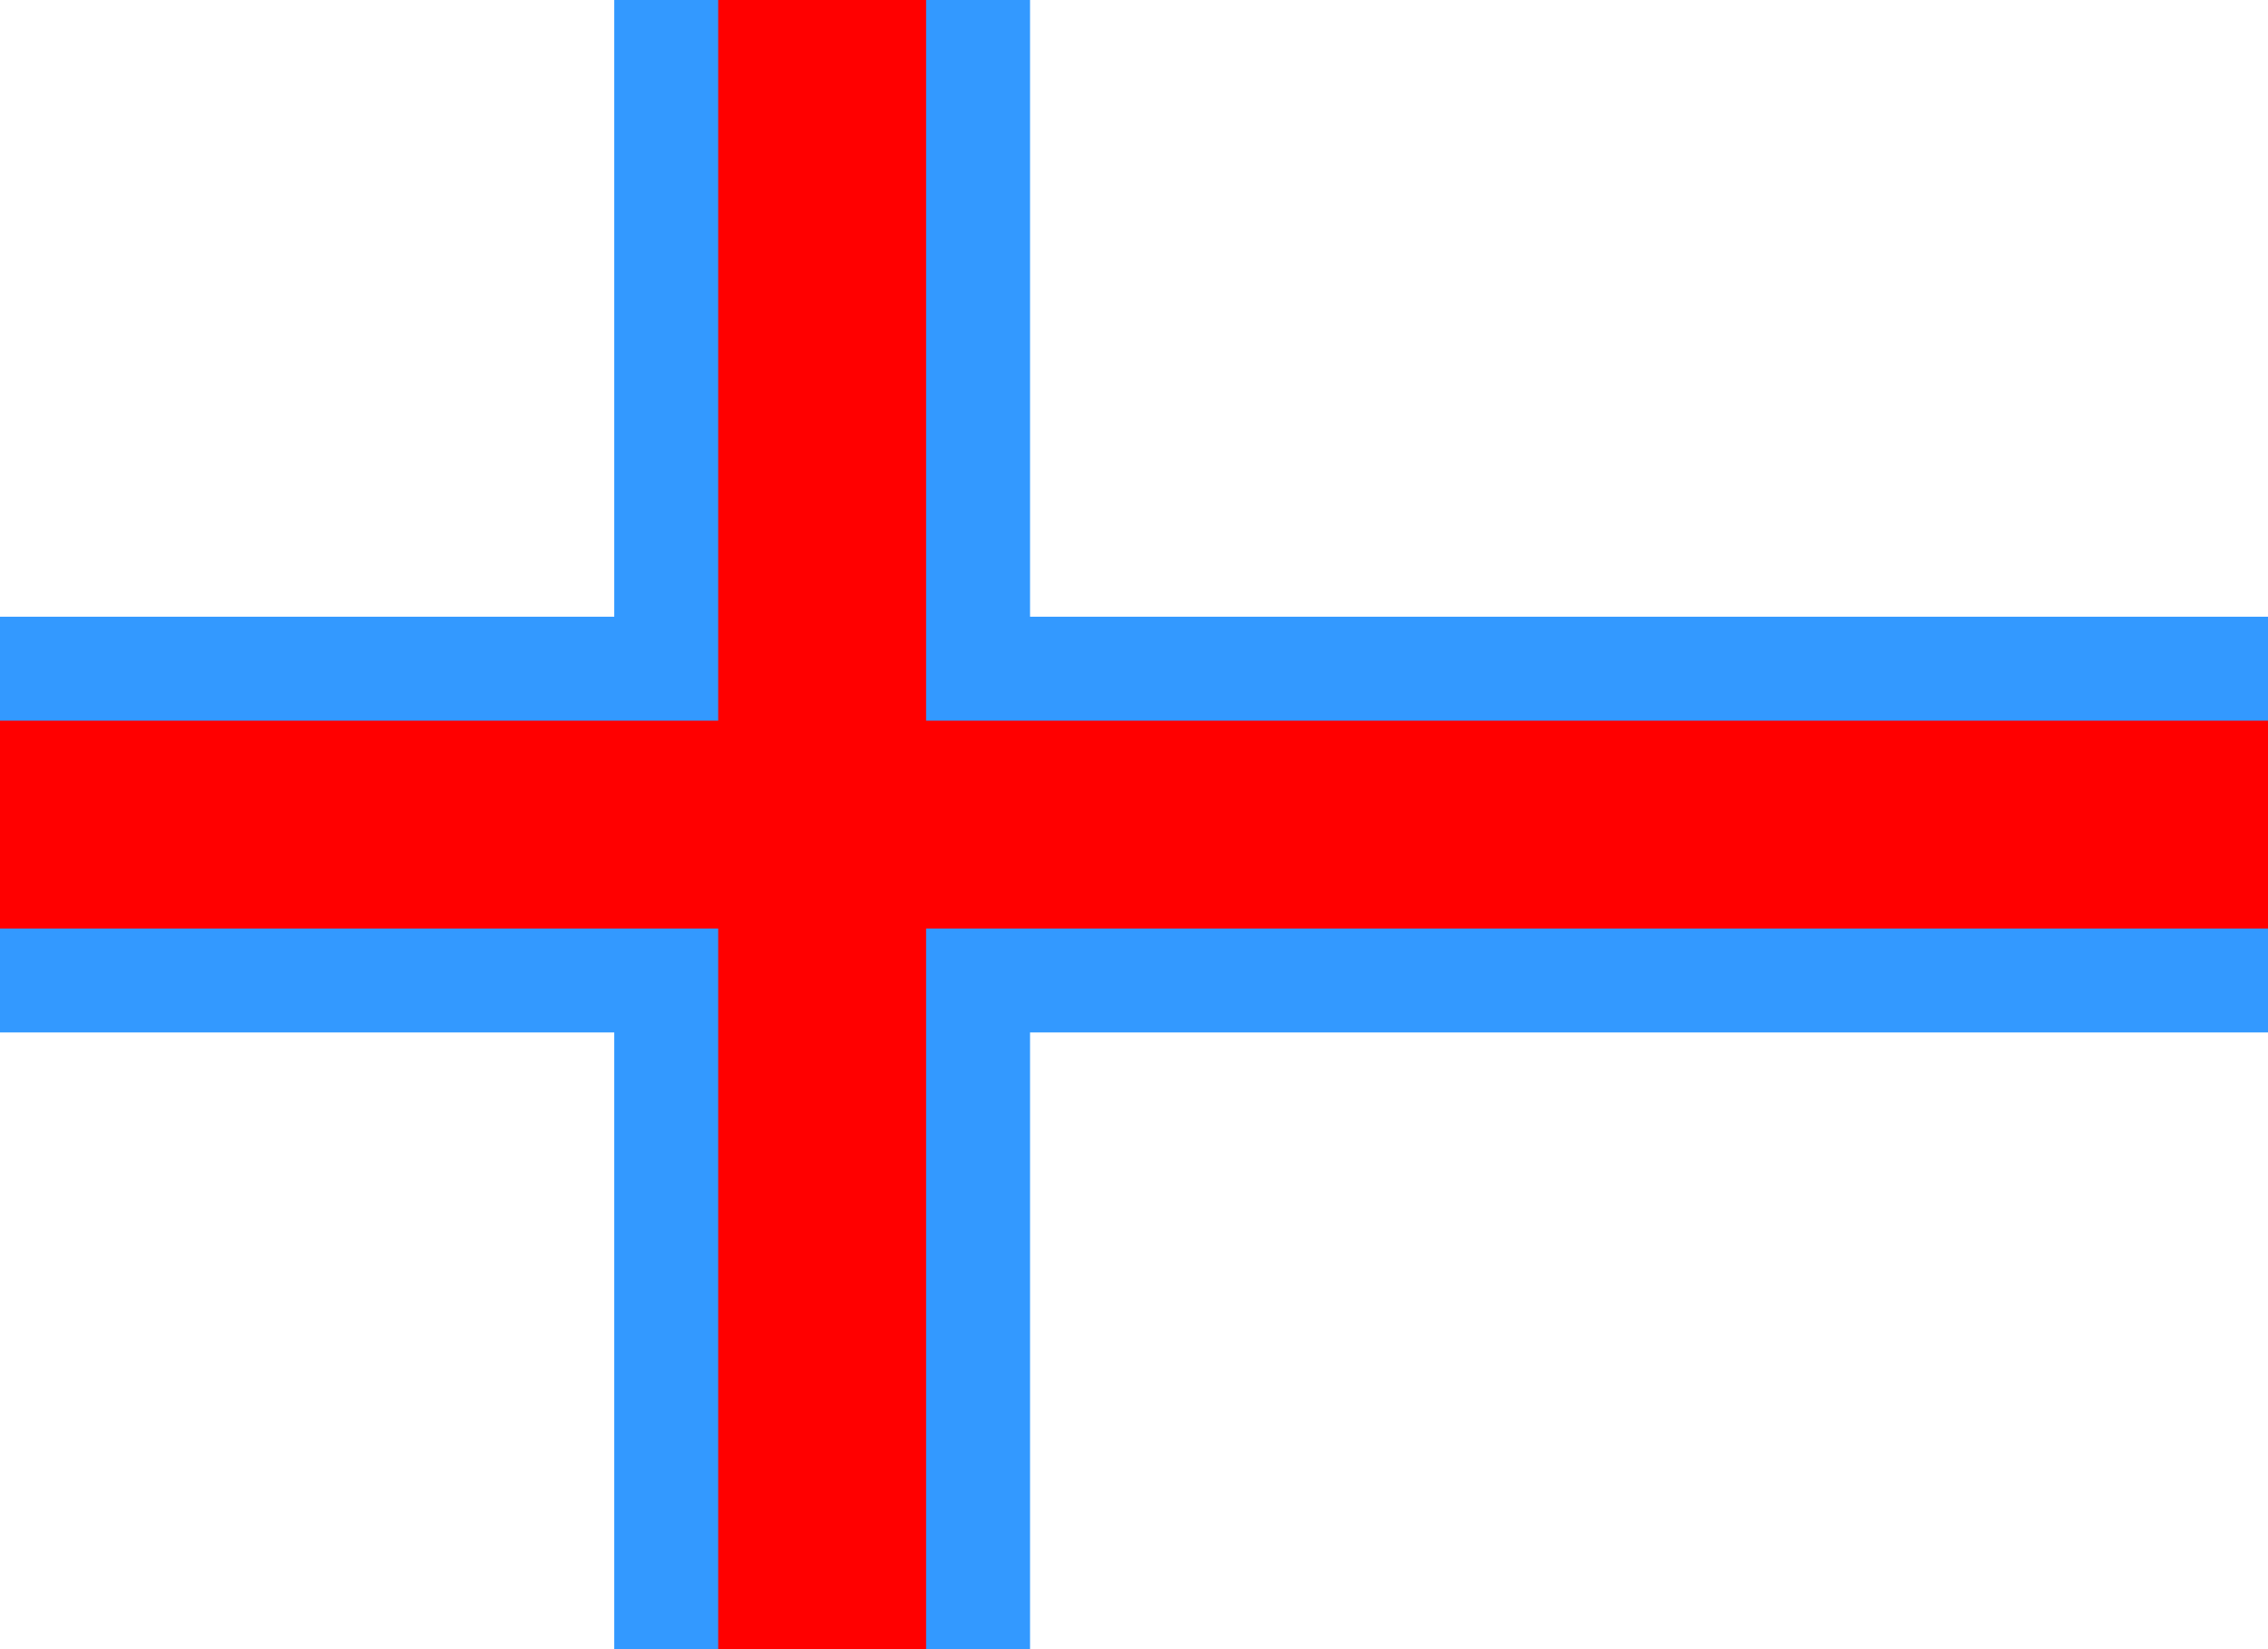
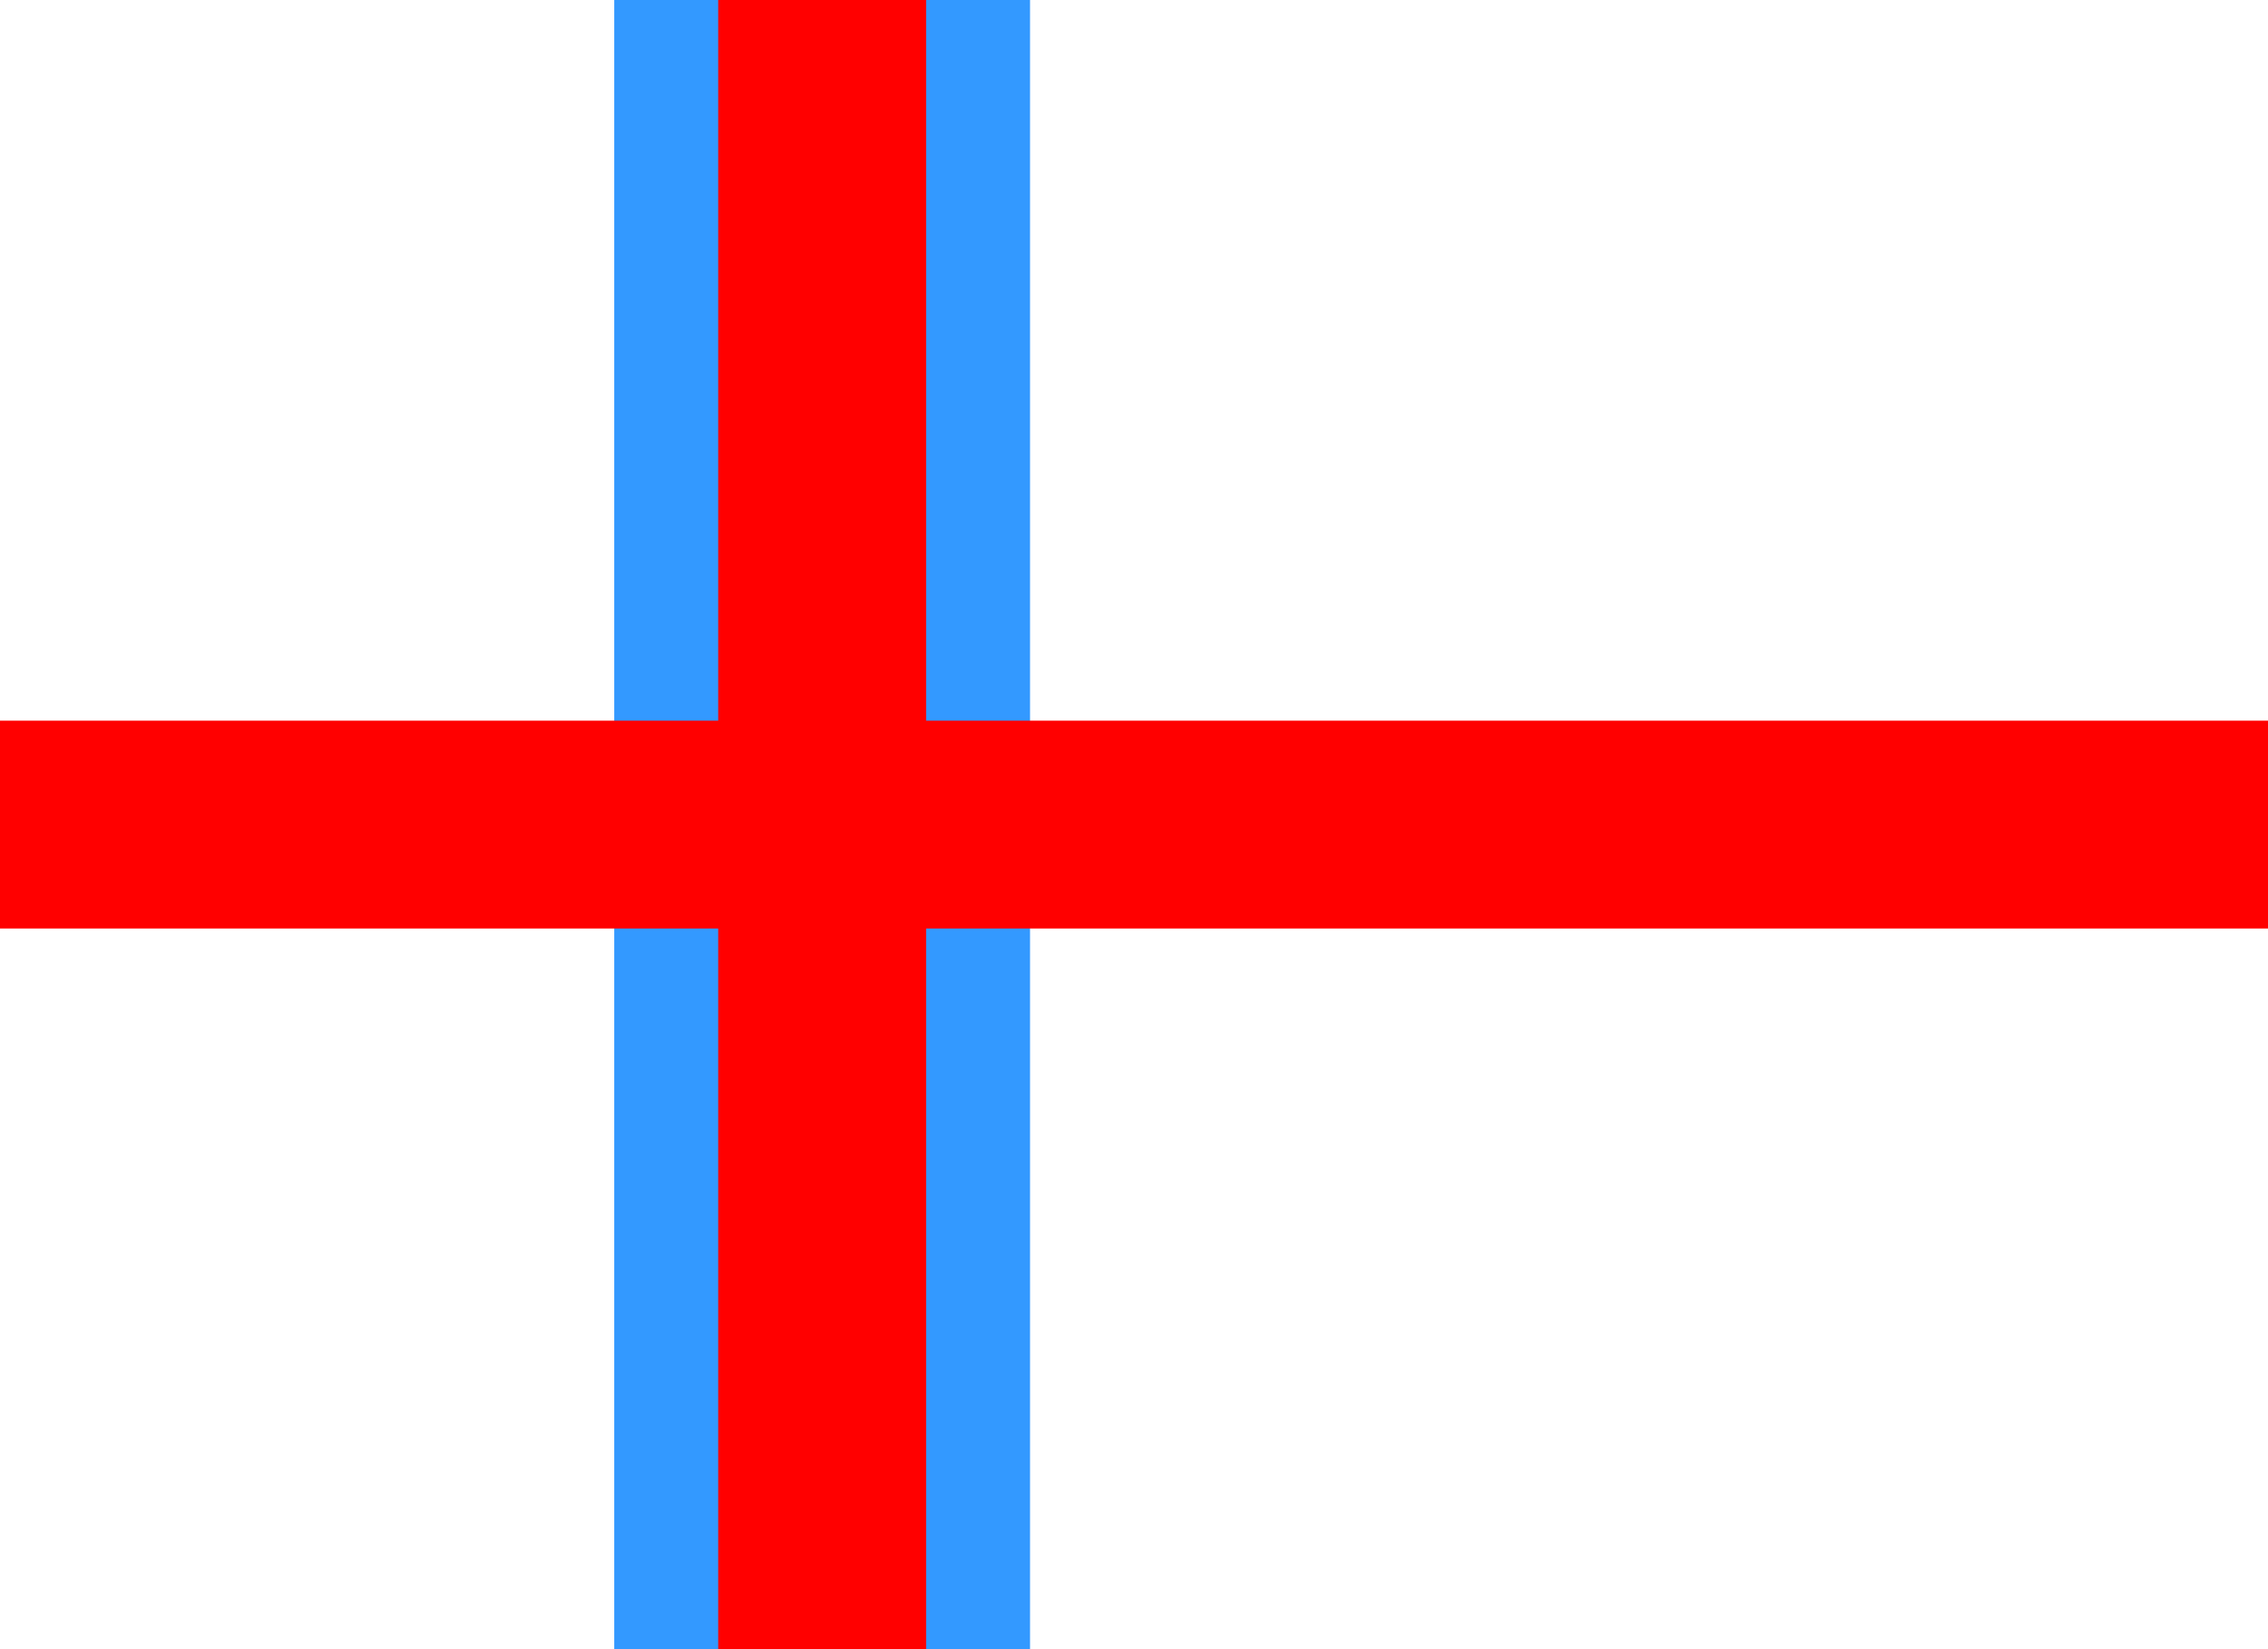
<svg xmlns="http://www.w3.org/2000/svg" viewBox="0 0 330 240">
  <rect x="0" y="0" width="330" height="240" fill="#333333" stroke="none" />
  <title>Faroe Islands - chilliant.com</title>
  <g transform="matrix(1.375,0,0,-1,165,120)" stroke="none">
    <g>
      <rect fill="#FFF" x="-120" y="-120" width="240" height="240" />
      <rect fill="#39F" x="-55" y="-120" width="44" height="240" />
-       <rect fill="#39F" x="-120" y="-30.25" width="240" height="60.5" />
      <rect fill="#F00" x="-44" y="-120" width="22" height="240" />
      <rect fill="#F00" x="-120" y="-15.125" width="240" height="30.25" />
    </g>
  </g>
</svg>